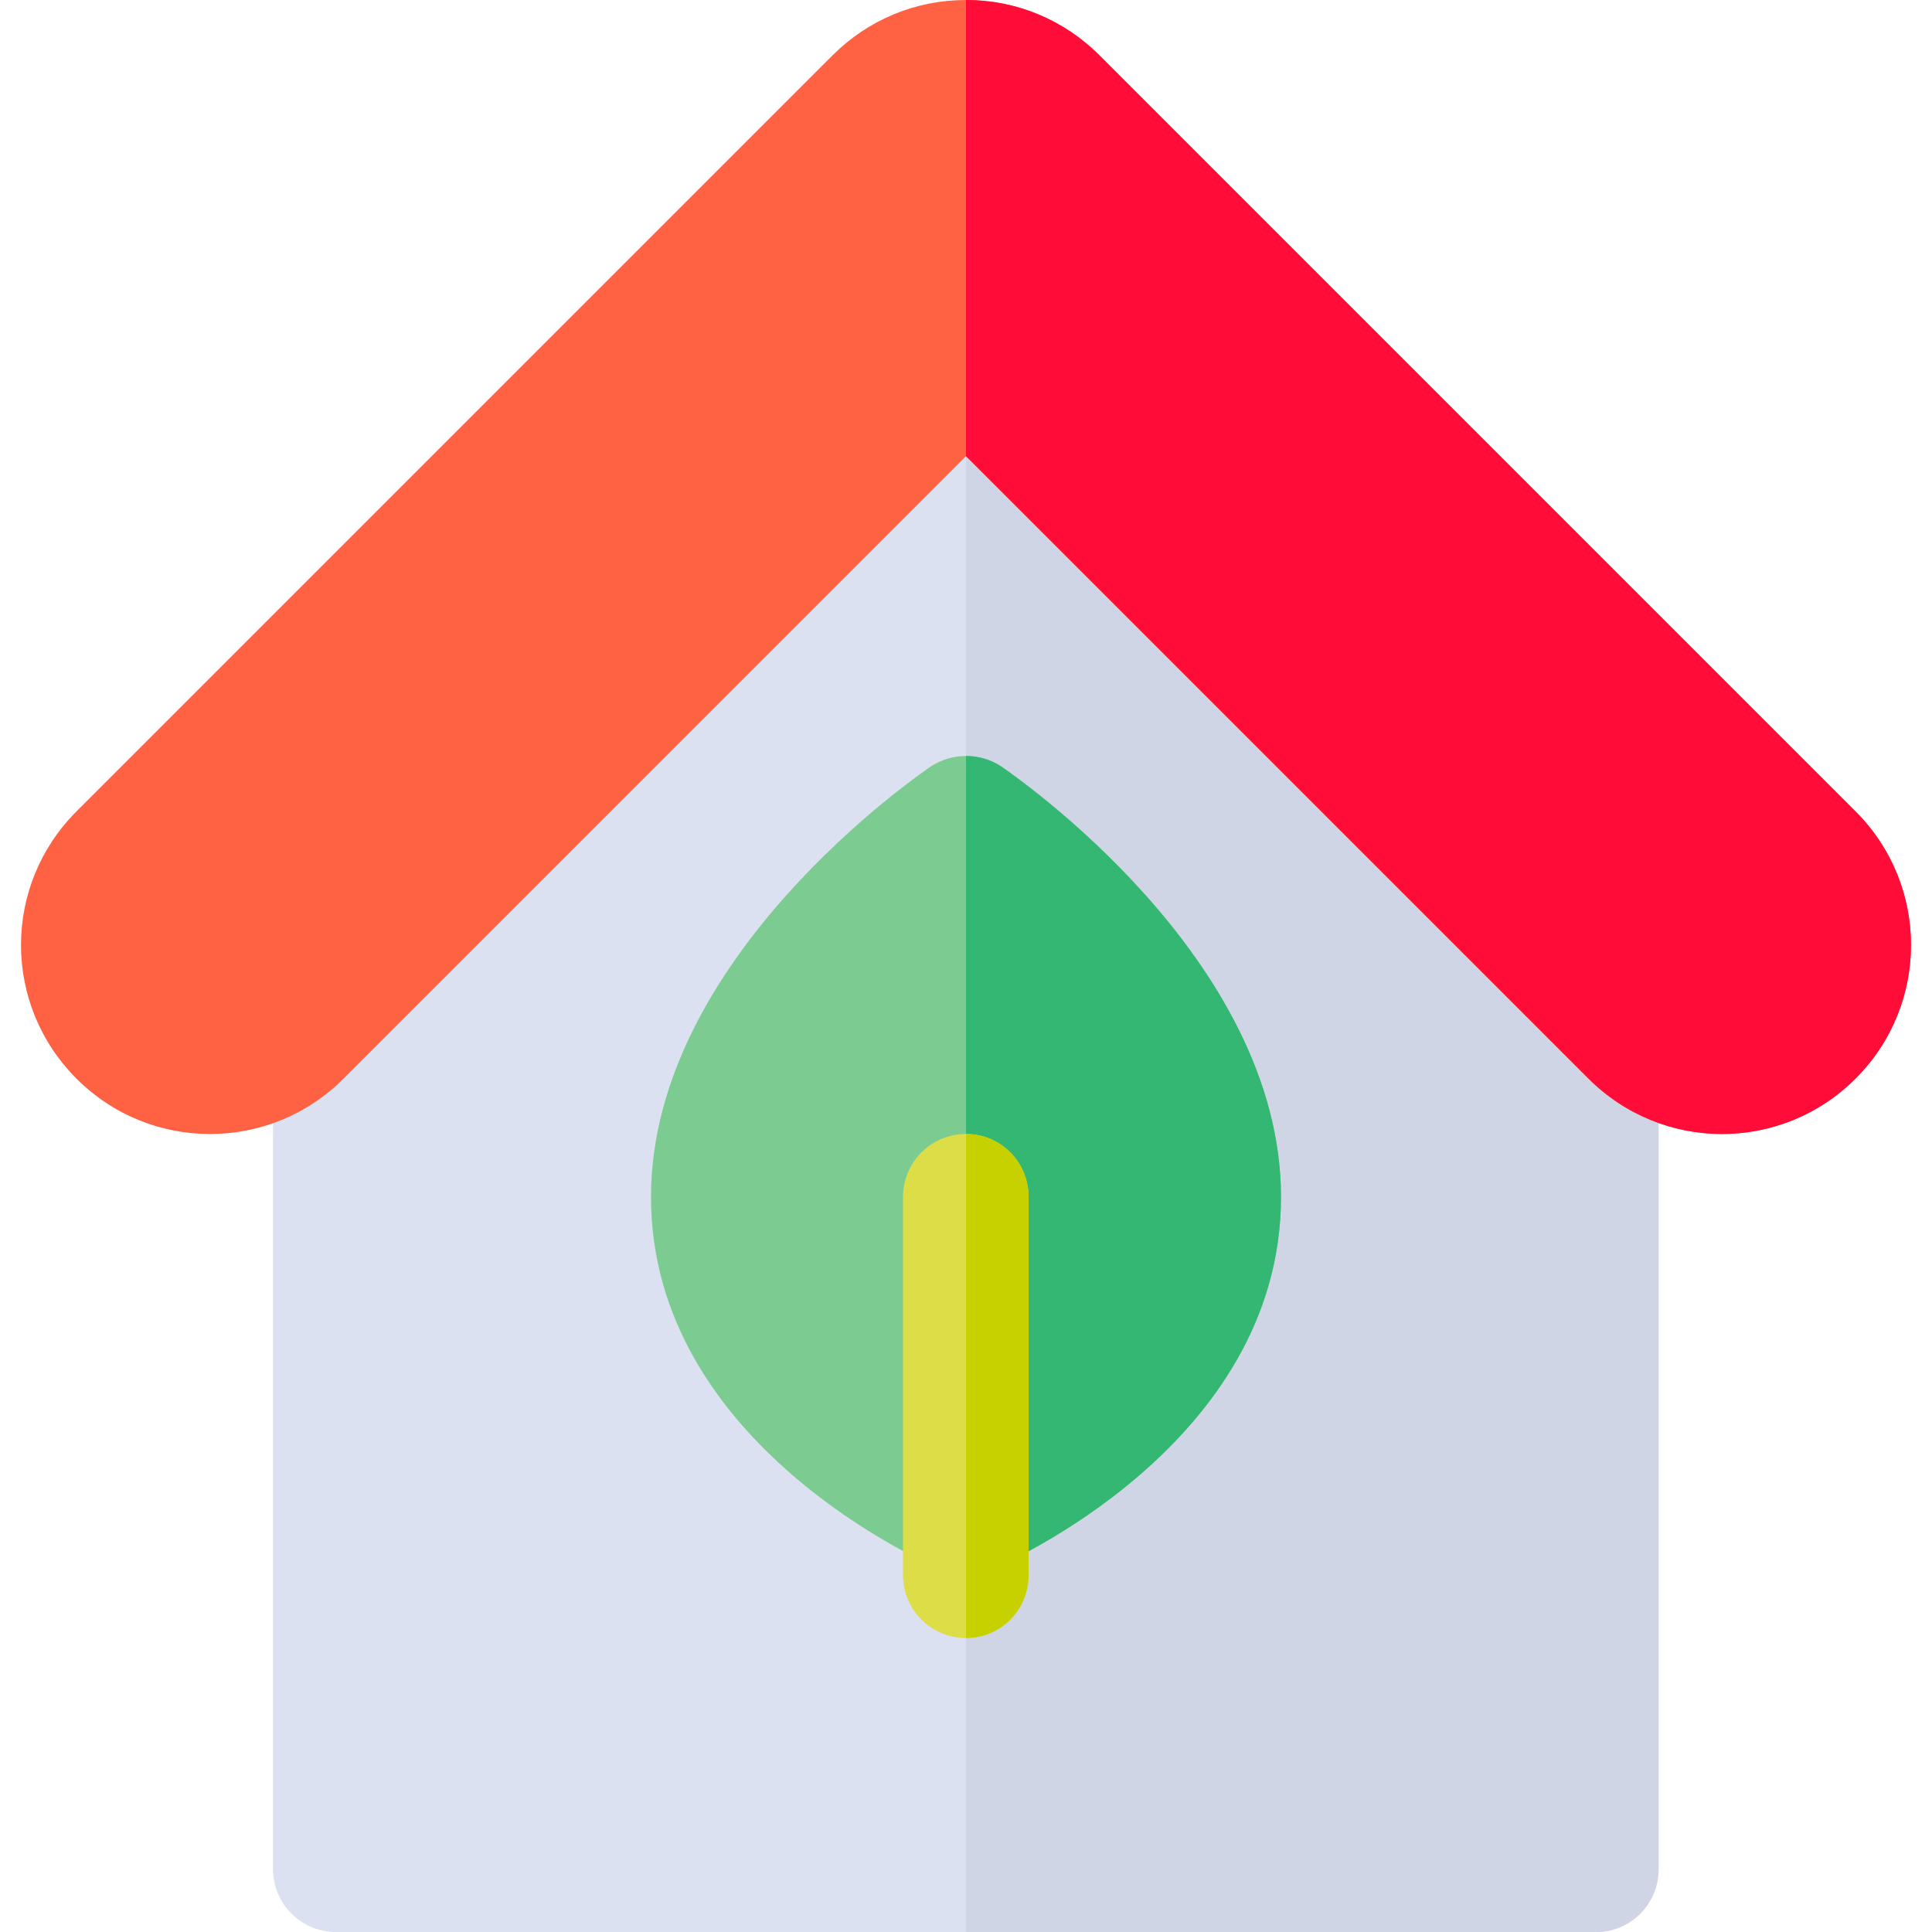
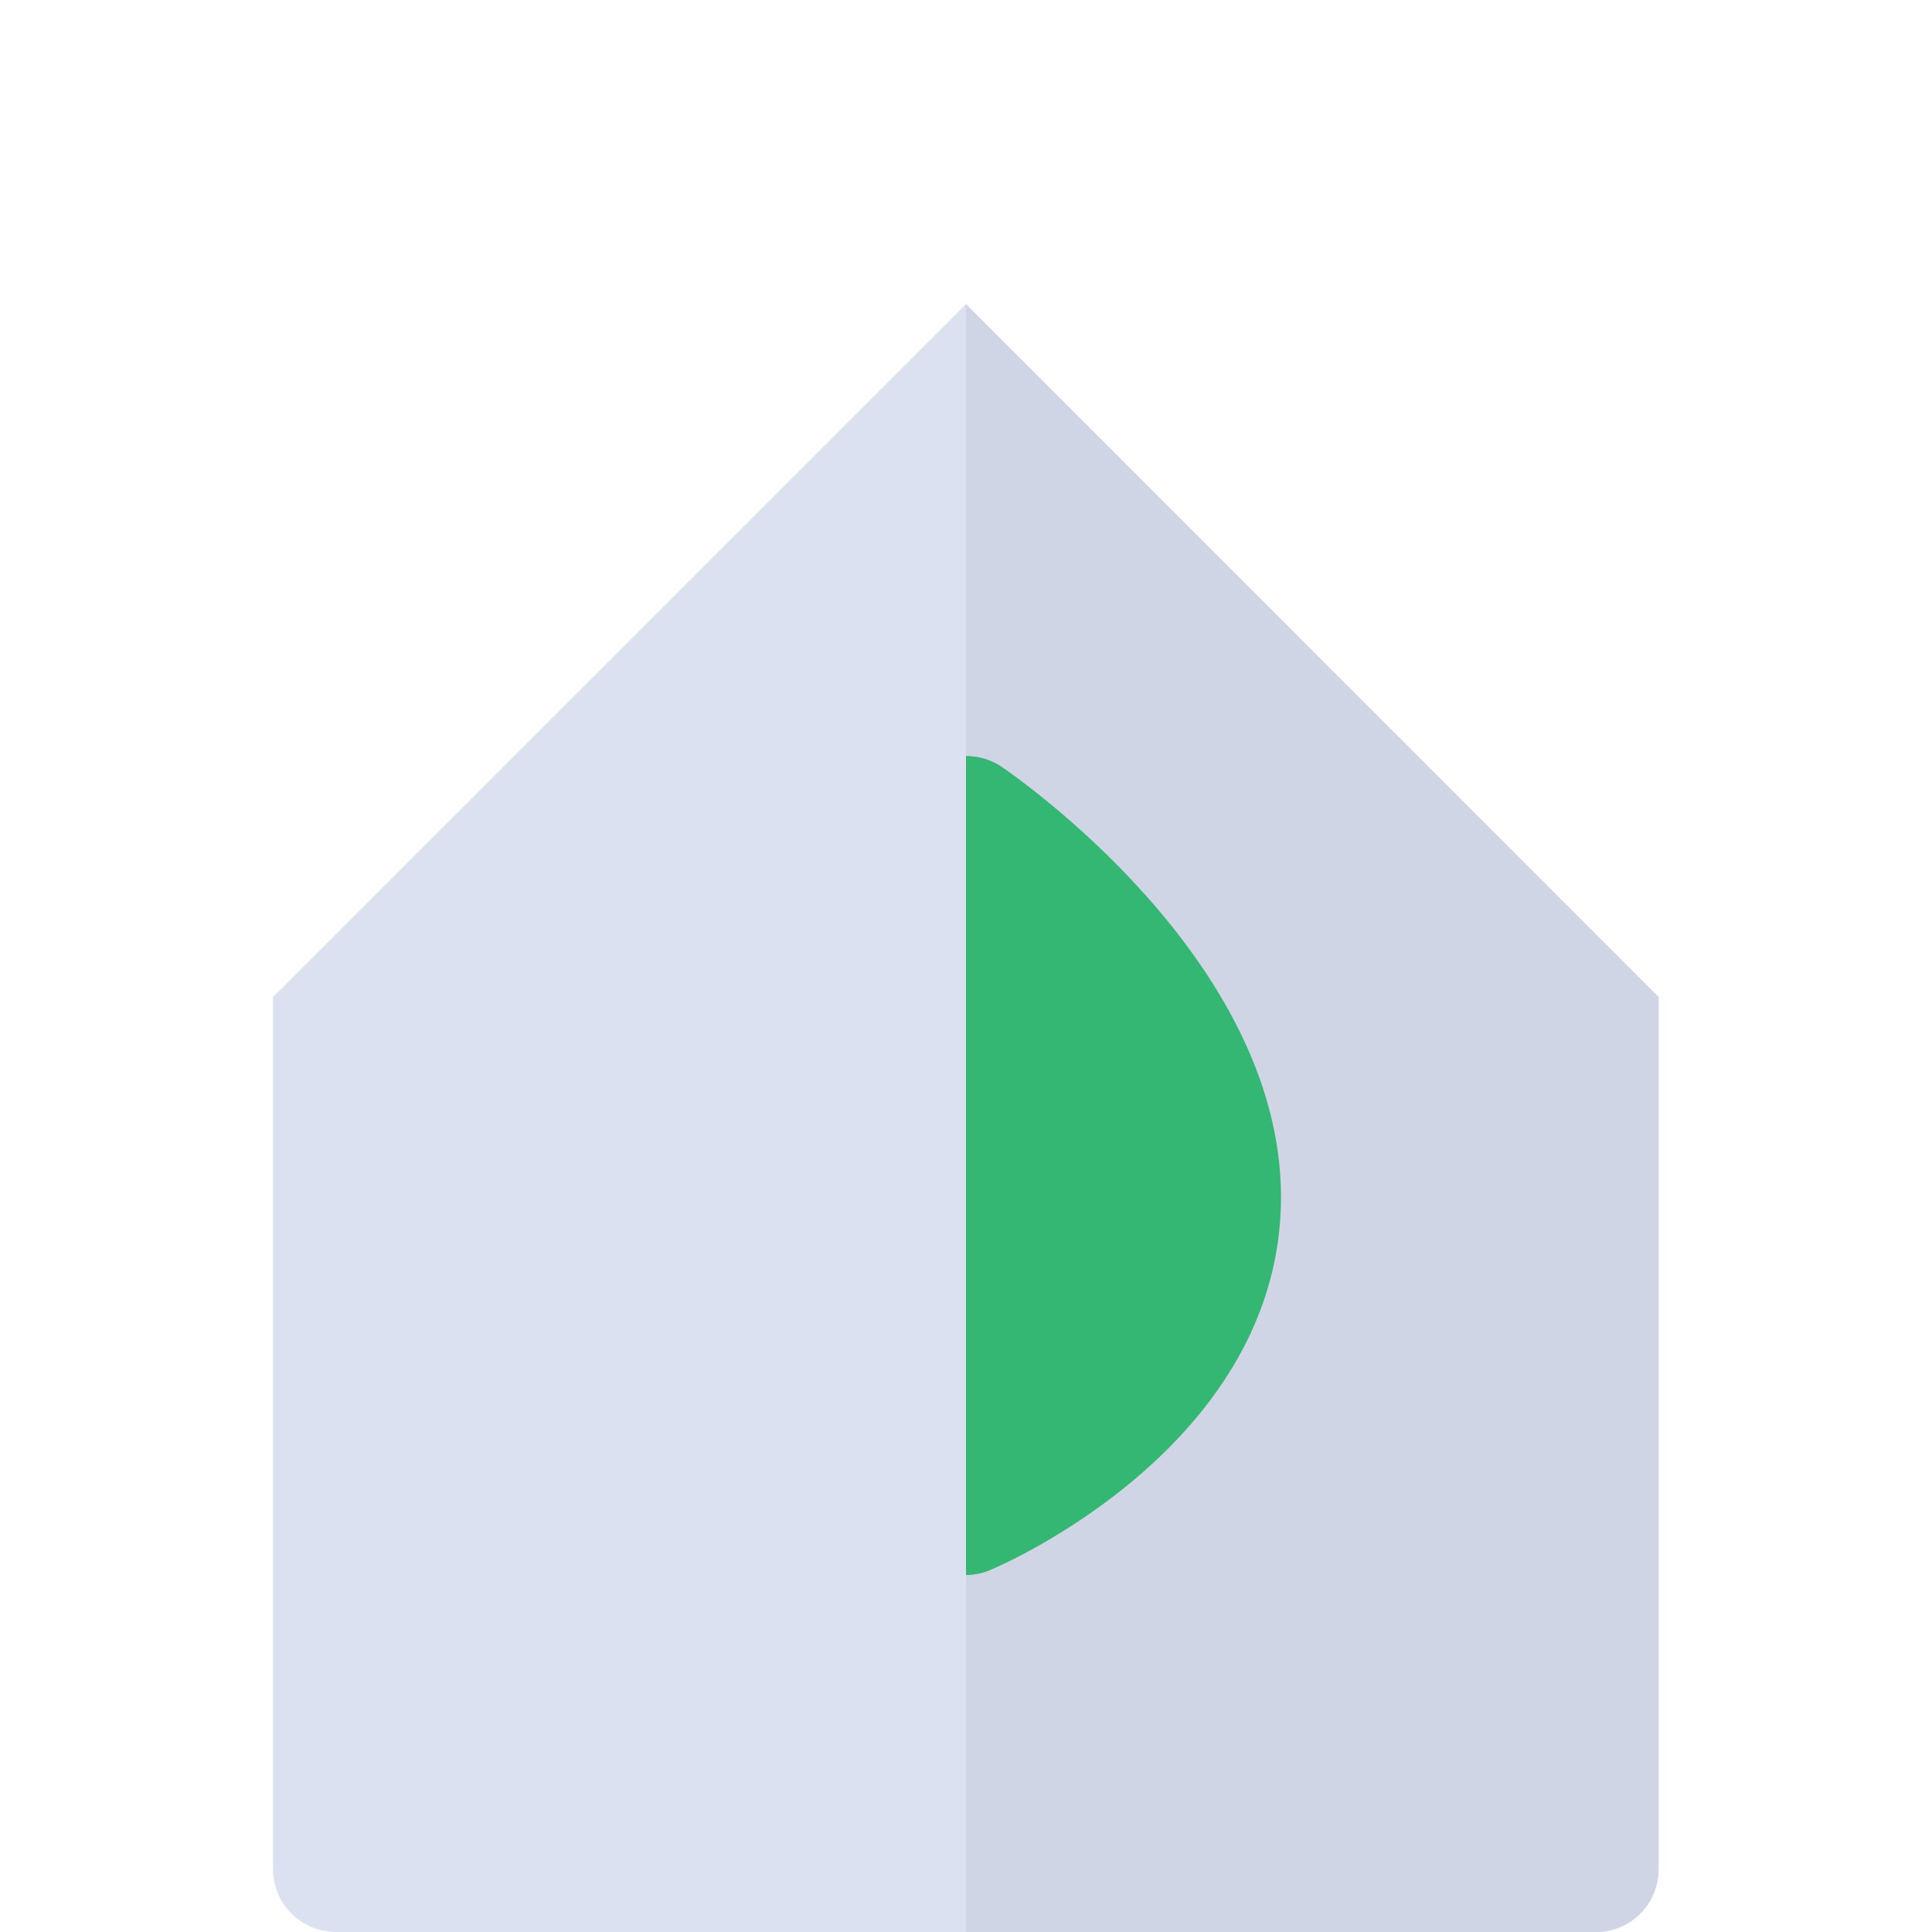
<svg xmlns="http://www.w3.org/2000/svg" height="800px" width="800px" version="1.1" id="Layer_1" viewBox="0 0 512 512" xml:space="preserve">
  <path style="fill:#DBE1F1;" d="M439.541,264.237v231.068c0,9.238-7.345,16.696-16.584,16.696H89.044  c-9.239,0-16.696-7.457-16.696-16.696V264.237L256.001,80.584L439.541,264.237z" />
  <path style="fill:#D0D5E5;" d="M439.541,264.237v231.068c0,9.238-7.345,16.696-16.584,16.696H256.001V80.584L439.541,264.237z" />
-   <path style="fill:#FF6243;" d="M491.742,285.83c-19.59,19.59-51.199,19.59-70.788,0L256.001,120.877L91.046,285.83  c-19.478,19.59-51.31,19.59-70.788,0c-19.59-19.59-19.59-51.2,0-70.79L220.606,14.692C230.066,5.231,242.644,0,256.001,0  c13.357,0,25.935,5.231,35.394,14.692L491.742,215.04C511.332,234.63,511.332,266.24,491.742,285.83z" />
-   <path style="fill:#7CCC92;" d="M265.351,203.13c-2.894-1.892-6.122-2.783-9.351-2.783s-6.457,0.89-9.351,2.783  c-3.004,2.115-74.128,50.643-74.128,114.087c0,65.67,73.795,97.503,77.021,98.838c2.005,0.89,4.231,1.336,6.457,1.336  c2.226,0,4.452-0.445,6.457-1.336c3.227-1.336,77.021-33.169,77.021-98.838C339.479,253.774,268.355,205.245,265.351,203.13z" />
  <path style="fill:#34B772;" d="M339.479,317.217c0,65.67-73.795,97.503-77.021,98.838c-2.005,0.89-4.231,1.336-6.457,1.336V200.348  c3.228,0,6.457,0.89,9.351,2.783C268.355,205.245,339.479,253.774,339.479,317.217z" />
-   <path style="fill:#DDDD47;" d="M272.585,317.217v100.174c0,9.238-7.345,16.696-16.584,16.696c-9.239,0-16.696-7.457-16.696-16.696  V317.217c0-9.238,7.456-16.696,16.696-16.696C265.24,300.522,272.585,307.979,272.585,317.217z" />
-   <path style="fill:#C7D100;" d="M272.585,317.217v100.174c0,9.238-7.345,16.696-16.584,16.696V300.522  C265.24,300.522,272.585,307.979,272.585,317.217z" />
-   <path style="fill:#FF0C38;" d="M491.742,285.83c-19.59,19.59-51.199,19.59-70.788,0L256.001,120.877V0  c13.357,0,25.935,5.231,35.394,14.692L491.742,215.04C511.332,234.63,511.332,266.24,491.742,285.83z" />
</svg>